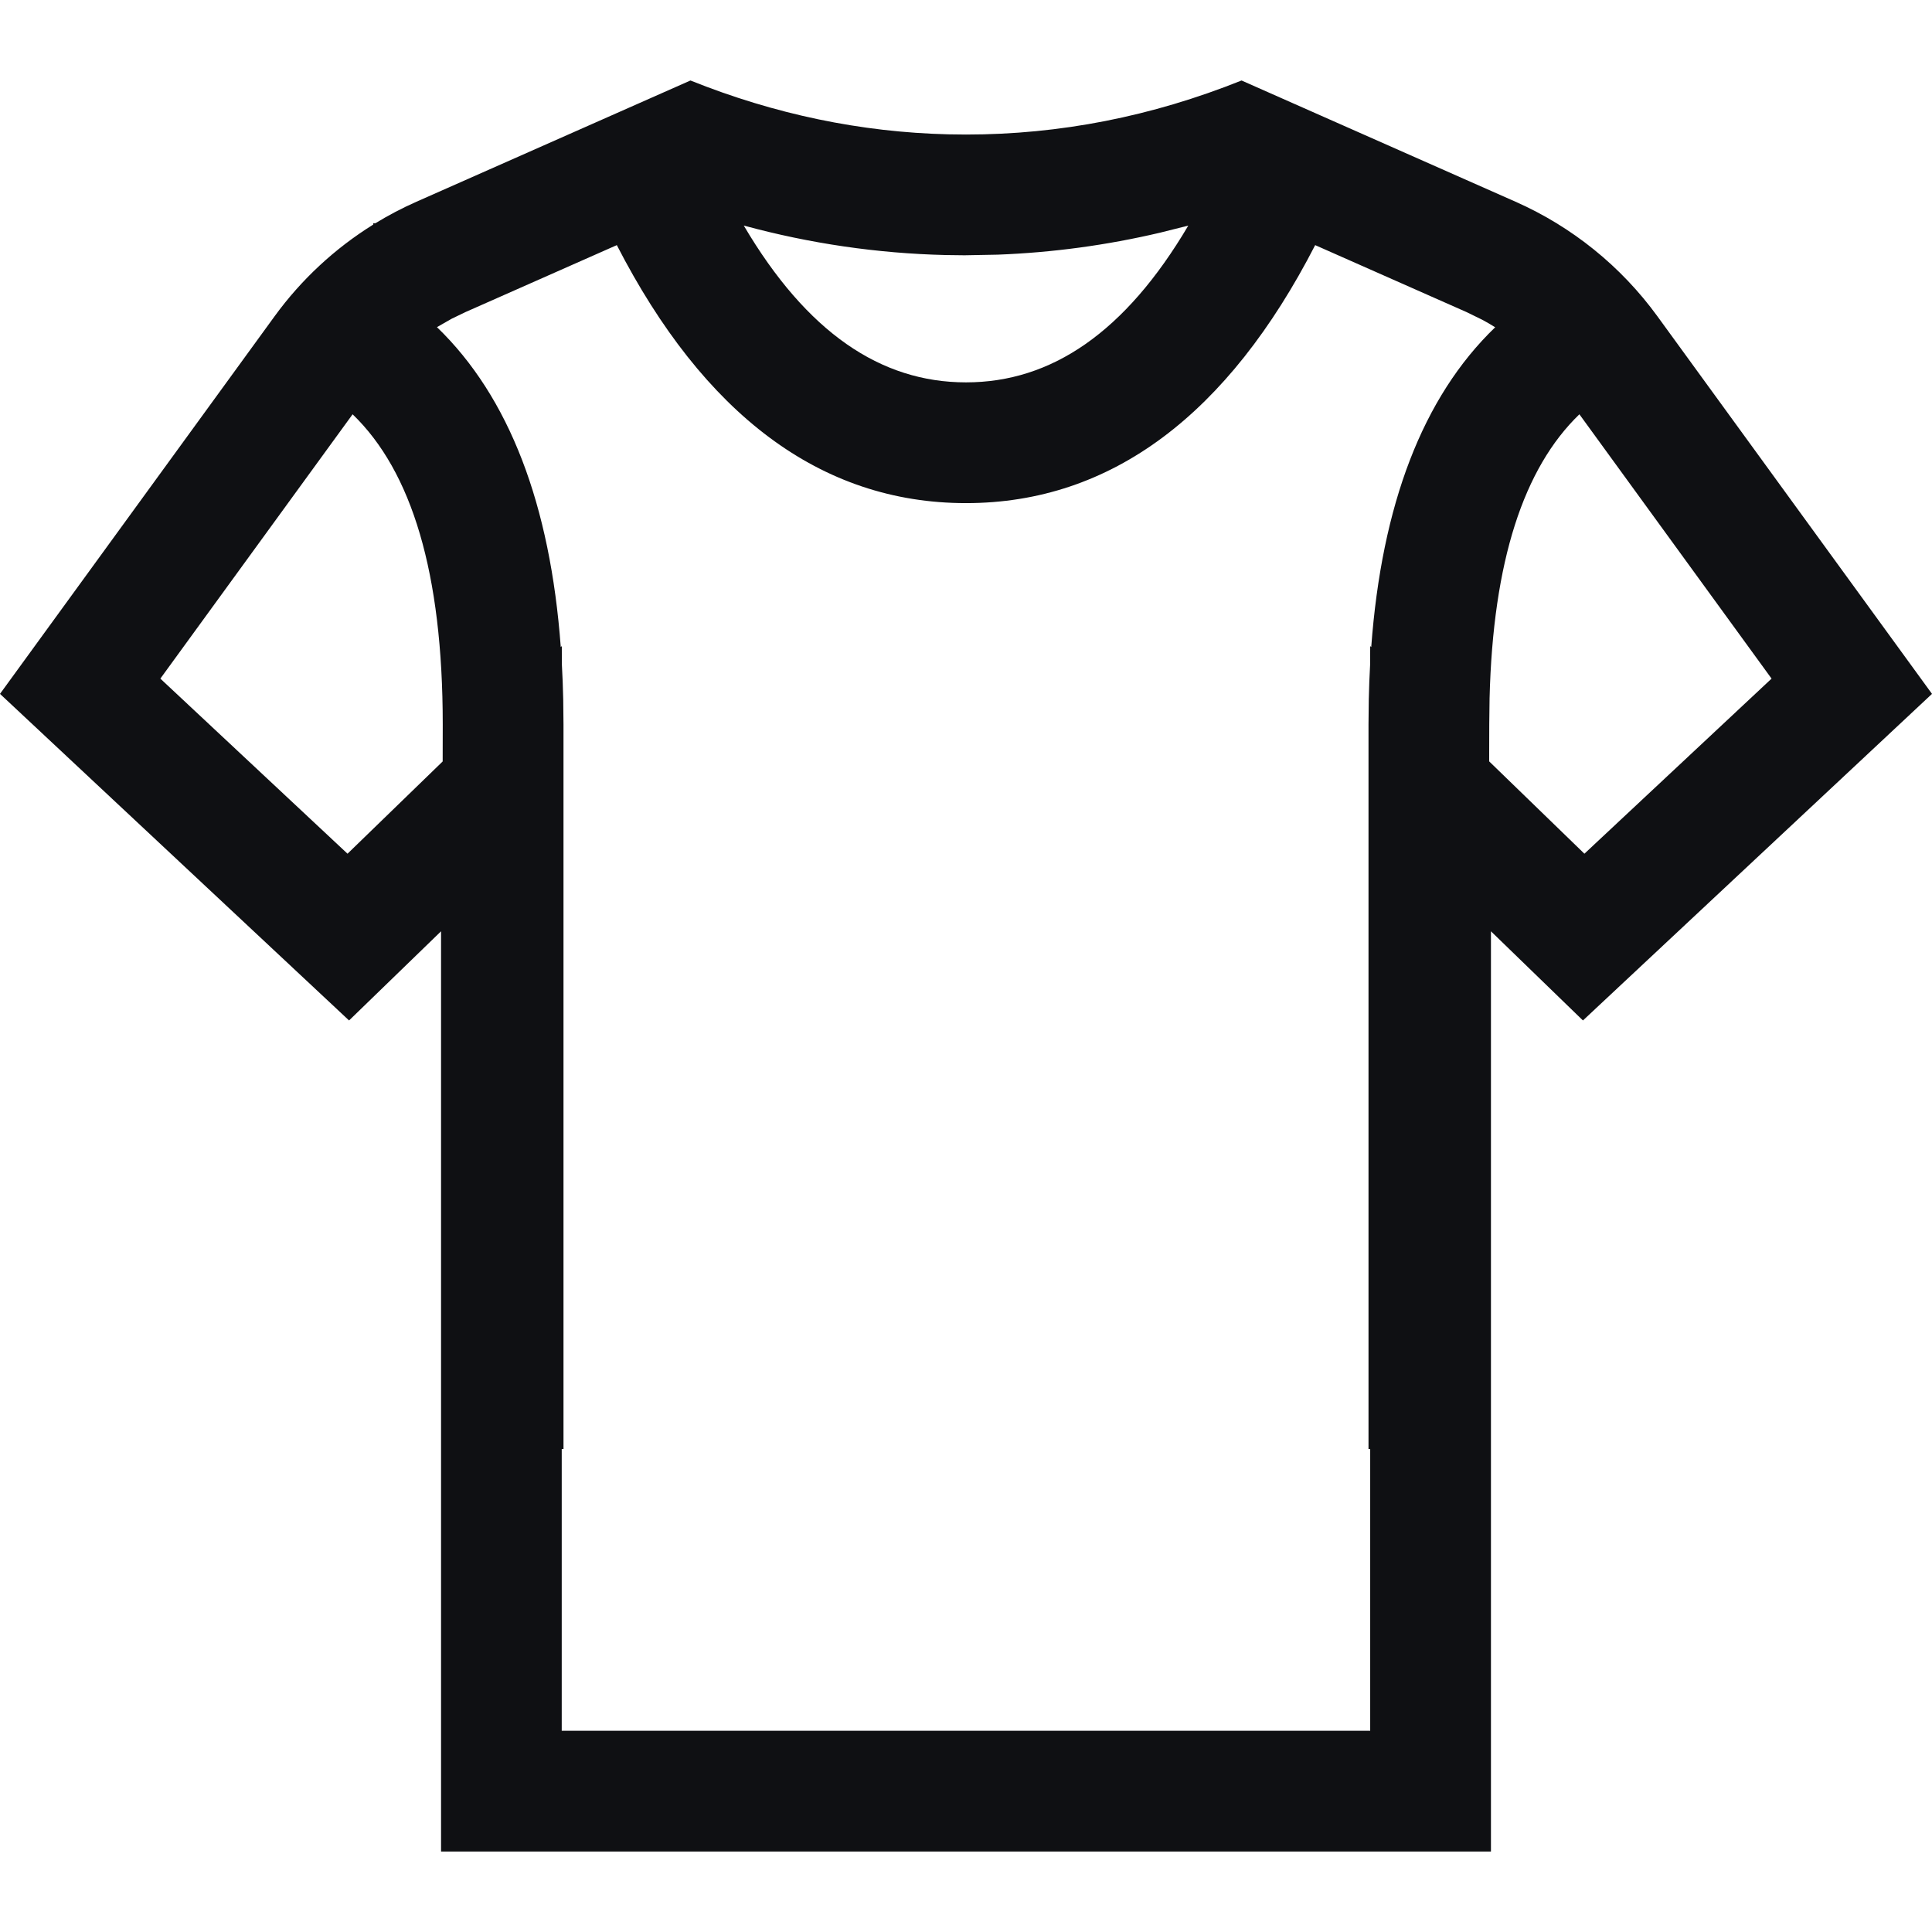
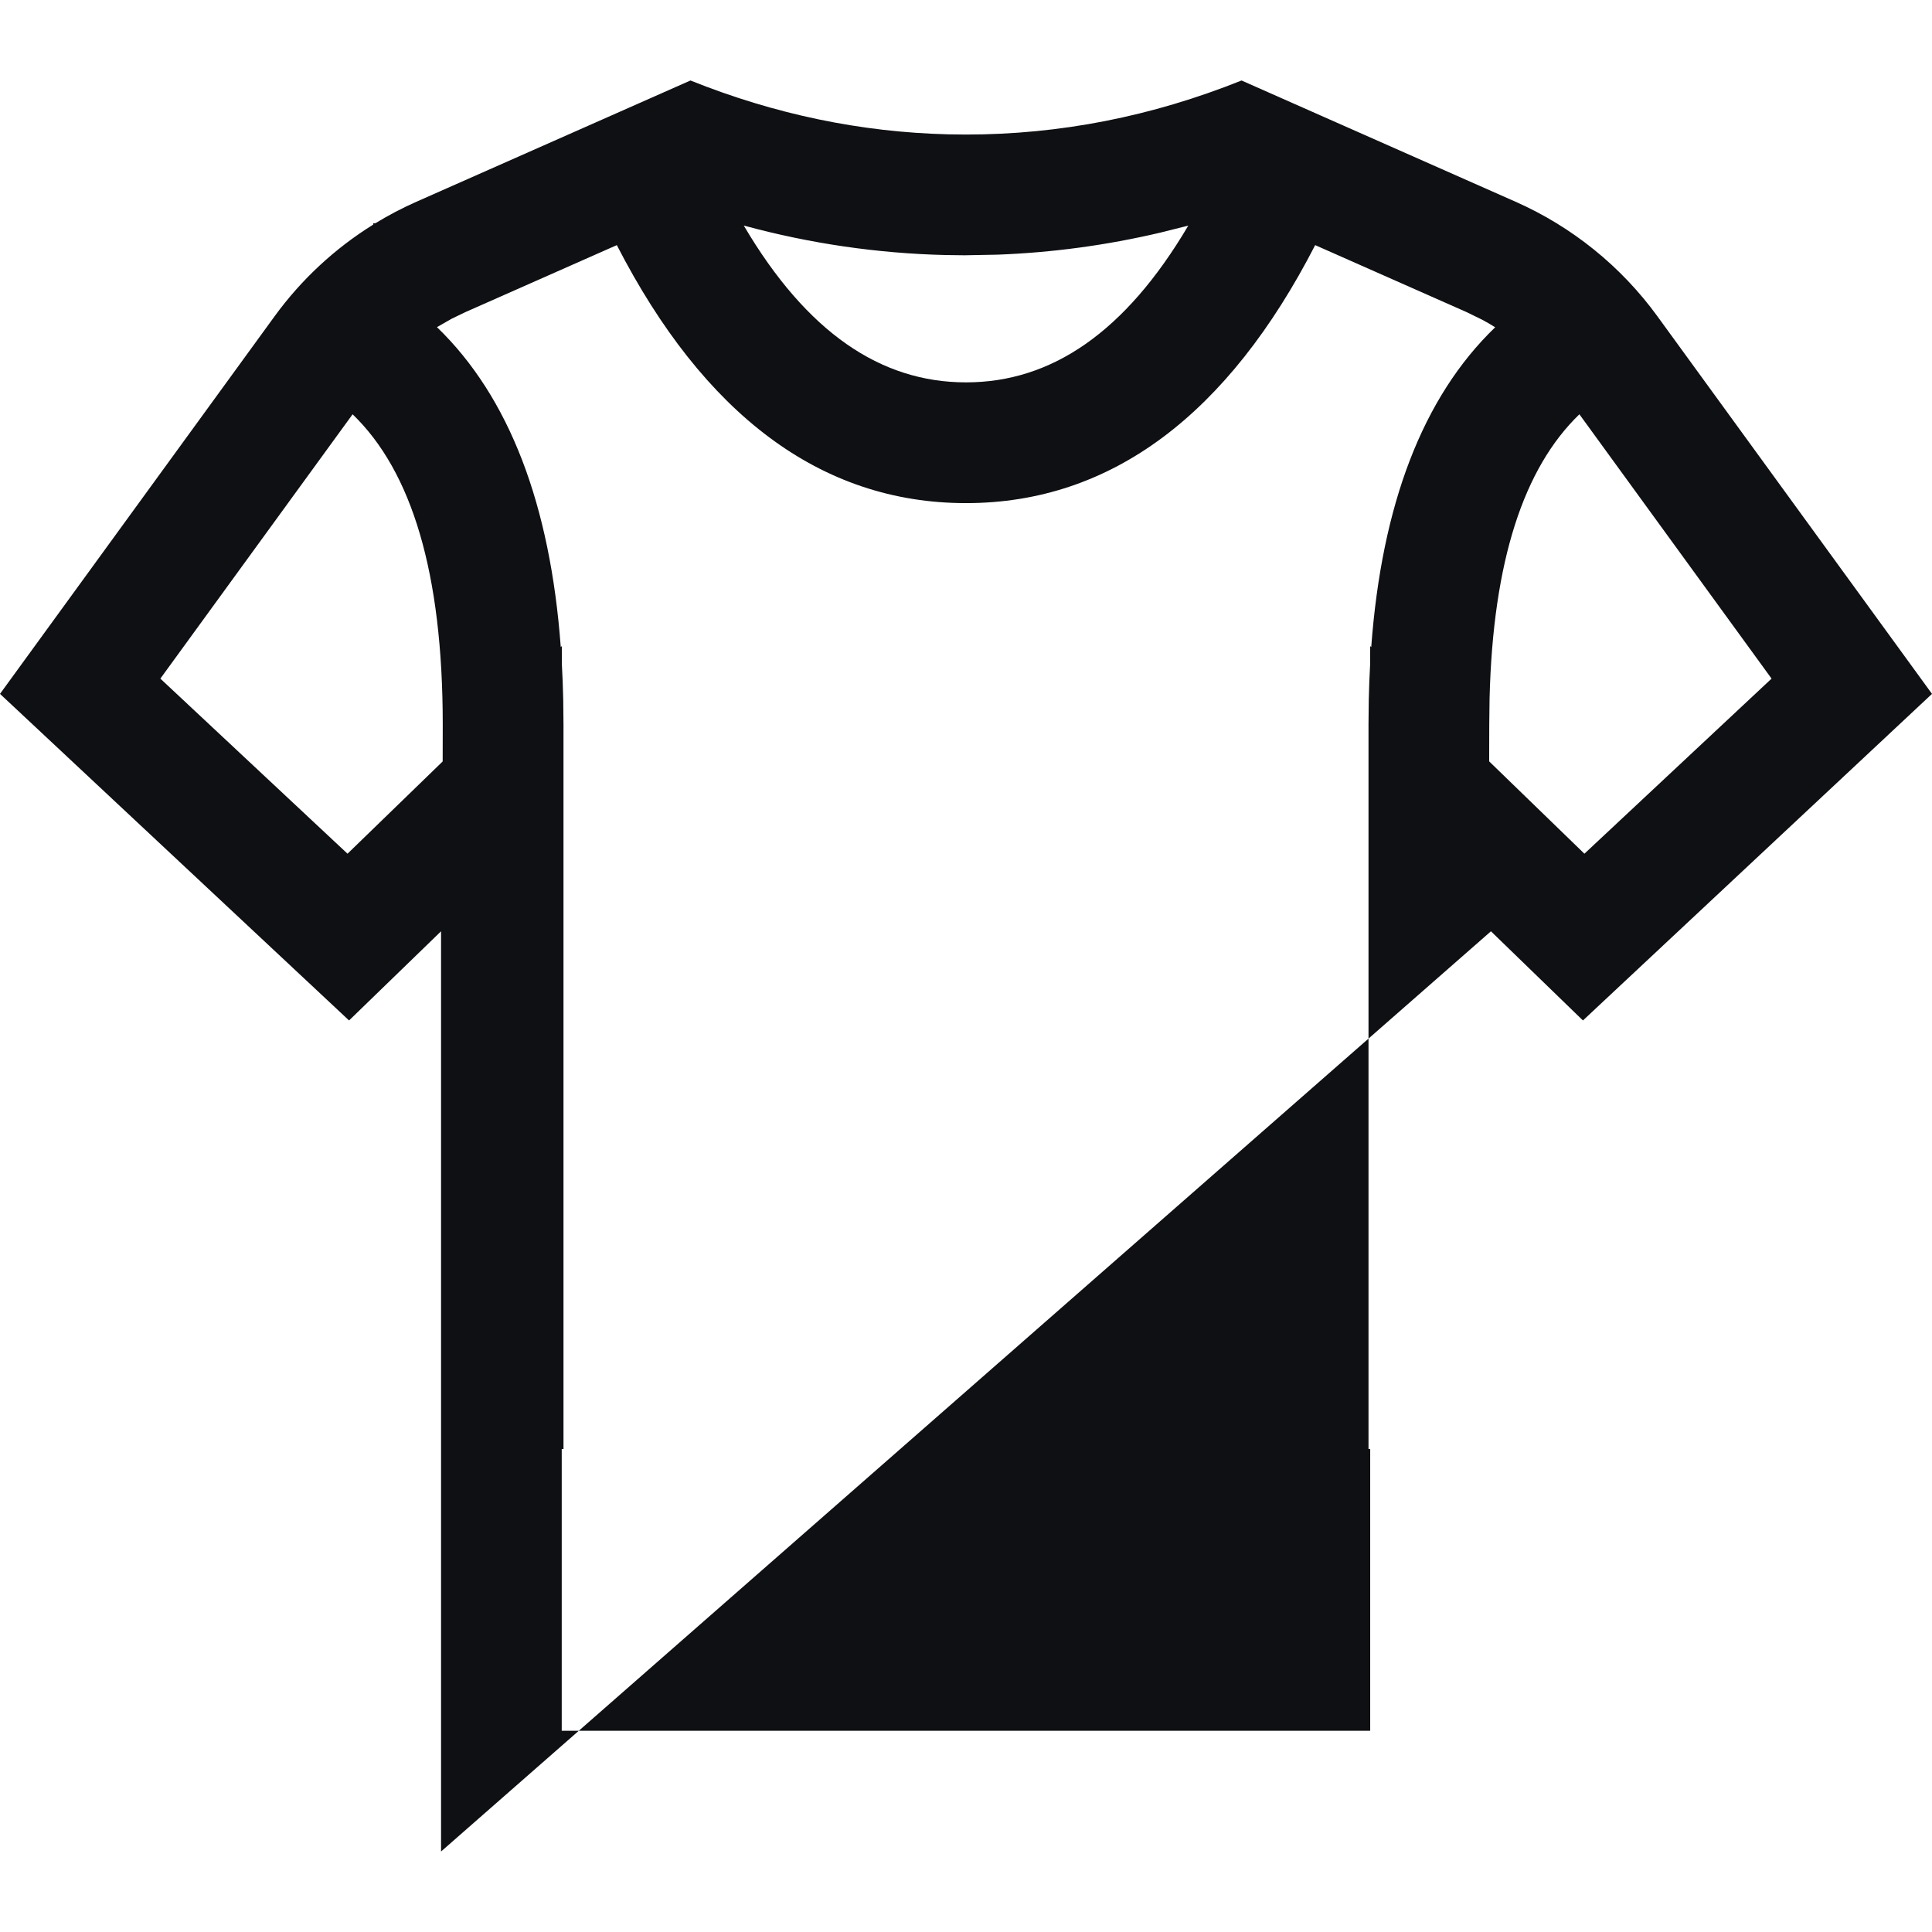
<svg xmlns="http://www.w3.org/2000/svg" width="128px" height="128px" viewBox="0 0 128 128" version="1.1">
  <title>Group 3 Copy</title>
  <g id="Symbols" stroke="none" stroke-width="1" fill="none" fill-rule="evenodd">
    <g id="Atoms/Icons/product" fill="#0F1013">
-       <path d="M82.256,5.333 L100.404,13.363 C104.154,15.022 107.399,17.642 109.81,20.958 L128,45.971 L104.874,67.608 L98.779,61.7 L98.779,122.667 L29.221,122.667 L29.221,61.7 L23.126,67.608 L0,45.971 L18.19,20.958 C19.962,18.521 22.185,16.46 24.727,14.879 L24.727,14.788 L24.873,14.789 C25.745,14.256 26.654,13.779 27.596,13.363 L45.744,5.333 C51.328,7.571 57.025,8.76 62.836,8.9 L64,8.914 C70.215,8.914 76.3,7.72 82.256,5.333 Z M64,33.333 C54.35,33.333 46.617,27.425 40.866,16.24 L30.832,20.679 L29.923,21.118 L28.95,21.674 C33.752,26.312 36.455,33.449 37.152,42.87 L37.221,42.805 L37.224,43.983 C37.267,44.756 37.298,45.543 37.315,46.345 L37.333,48 L37.333,96 L37.216,96 L37.216,114.667 L90.779,114.667 L90.779,96 L90.667,96 L90.667,48 L90.685,46.345 C90.702,45.543 90.733,44.756 90.776,43.983 L90.779,42.805 L90.848,42.87 C91.544,33.453 94.246,26.317 99.059,21.683 C98.783,21.508 98.495,21.341 98.201,21.184 L97.168,20.679 L87.134,16.24 C81.383,27.425 73.65,33.333 64,33.333 Z M104.639,27.448 C100.949,31.007 98.914,37.173 98.688,46.262 L98.667,48 L98.661,50.443 L104.971,56.56 L117.371,44.96 L104.639,27.448 Z M23.361,27.448 L10.624,44.96 L23.024,56.56 L29.328,50.448 L29.333,48 C29.333,37.954 27.282,31.23 23.361,27.448 Z M78.727,14.947 L76.86,15.415 C73.329,16.246 69.744,16.733 66.098,16.872 L63.904,16.913 L62.644,16.897 C58.124,16.789 53.664,16.136 49.277,14.944 C53.451,22.022 58.344,25.333 64,25.333 C69.656,25.333 74.549,22.022 78.727,14.947 Z" id="Shape" />
+       <path d="M82.256,5.333 L100.404,13.363 C104.154,15.022 107.399,17.642 109.81,20.958 L128,45.971 L104.874,67.608 L98.779,61.7 L29.221,122.667 L29.221,61.7 L23.126,67.608 L0,45.971 L18.19,20.958 C19.962,18.521 22.185,16.46 24.727,14.879 L24.727,14.788 L24.873,14.789 C25.745,14.256 26.654,13.779 27.596,13.363 L45.744,5.333 C51.328,7.571 57.025,8.76 62.836,8.9 L64,8.914 C70.215,8.914 76.3,7.72 82.256,5.333 Z M64,33.333 C54.35,33.333 46.617,27.425 40.866,16.24 L30.832,20.679 L29.923,21.118 L28.95,21.674 C33.752,26.312 36.455,33.449 37.152,42.87 L37.221,42.805 L37.224,43.983 C37.267,44.756 37.298,45.543 37.315,46.345 L37.333,48 L37.333,96 L37.216,96 L37.216,114.667 L90.779,114.667 L90.779,96 L90.667,96 L90.667,48 L90.685,46.345 C90.702,45.543 90.733,44.756 90.776,43.983 L90.779,42.805 L90.848,42.87 C91.544,33.453 94.246,26.317 99.059,21.683 C98.783,21.508 98.495,21.341 98.201,21.184 L97.168,20.679 L87.134,16.24 C81.383,27.425 73.65,33.333 64,33.333 Z M104.639,27.448 C100.949,31.007 98.914,37.173 98.688,46.262 L98.667,48 L98.661,50.443 L104.971,56.56 L117.371,44.96 L104.639,27.448 Z M23.361,27.448 L10.624,44.96 L23.024,56.56 L29.328,50.448 L29.333,48 C29.333,37.954 27.282,31.23 23.361,27.448 Z M78.727,14.947 L76.86,15.415 C73.329,16.246 69.744,16.733 66.098,16.872 L63.904,16.913 L62.644,16.897 C58.124,16.789 53.664,16.136 49.277,14.944 C53.451,22.022 58.344,25.333 64,25.333 C69.656,25.333 74.549,22.022 78.727,14.947 Z" id="Shape" />
    </g>
  </g>
</svg>